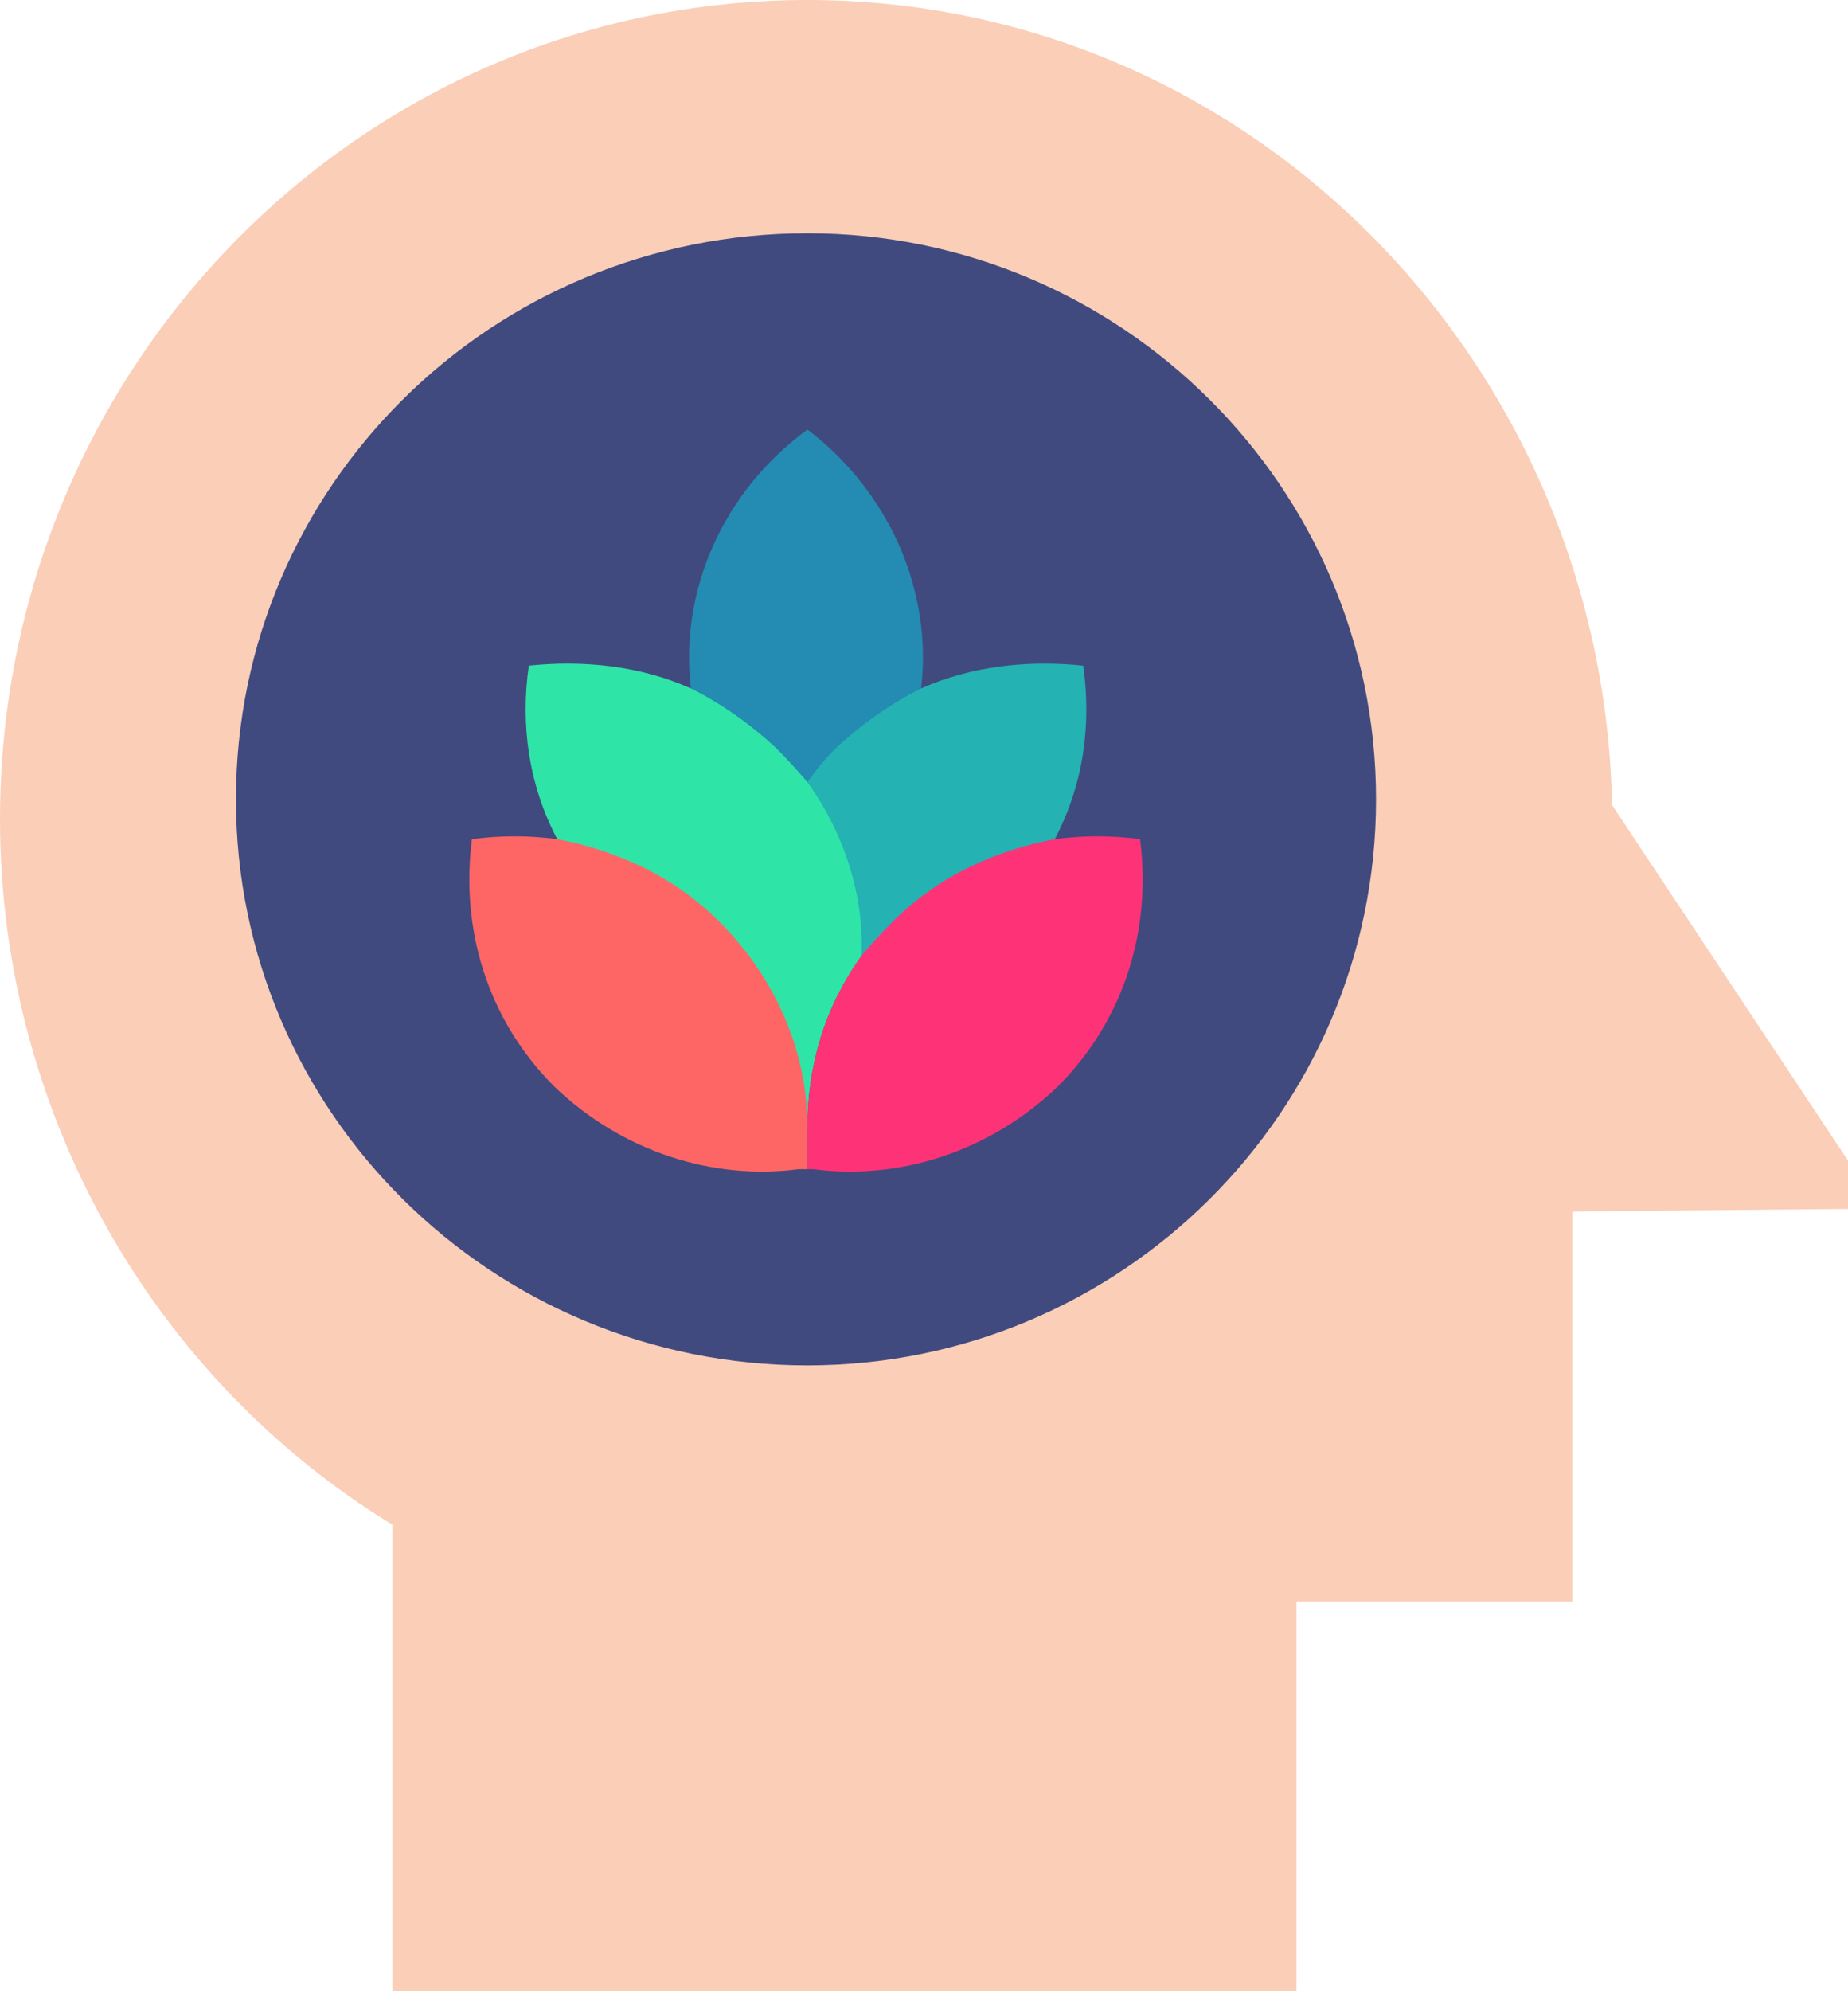
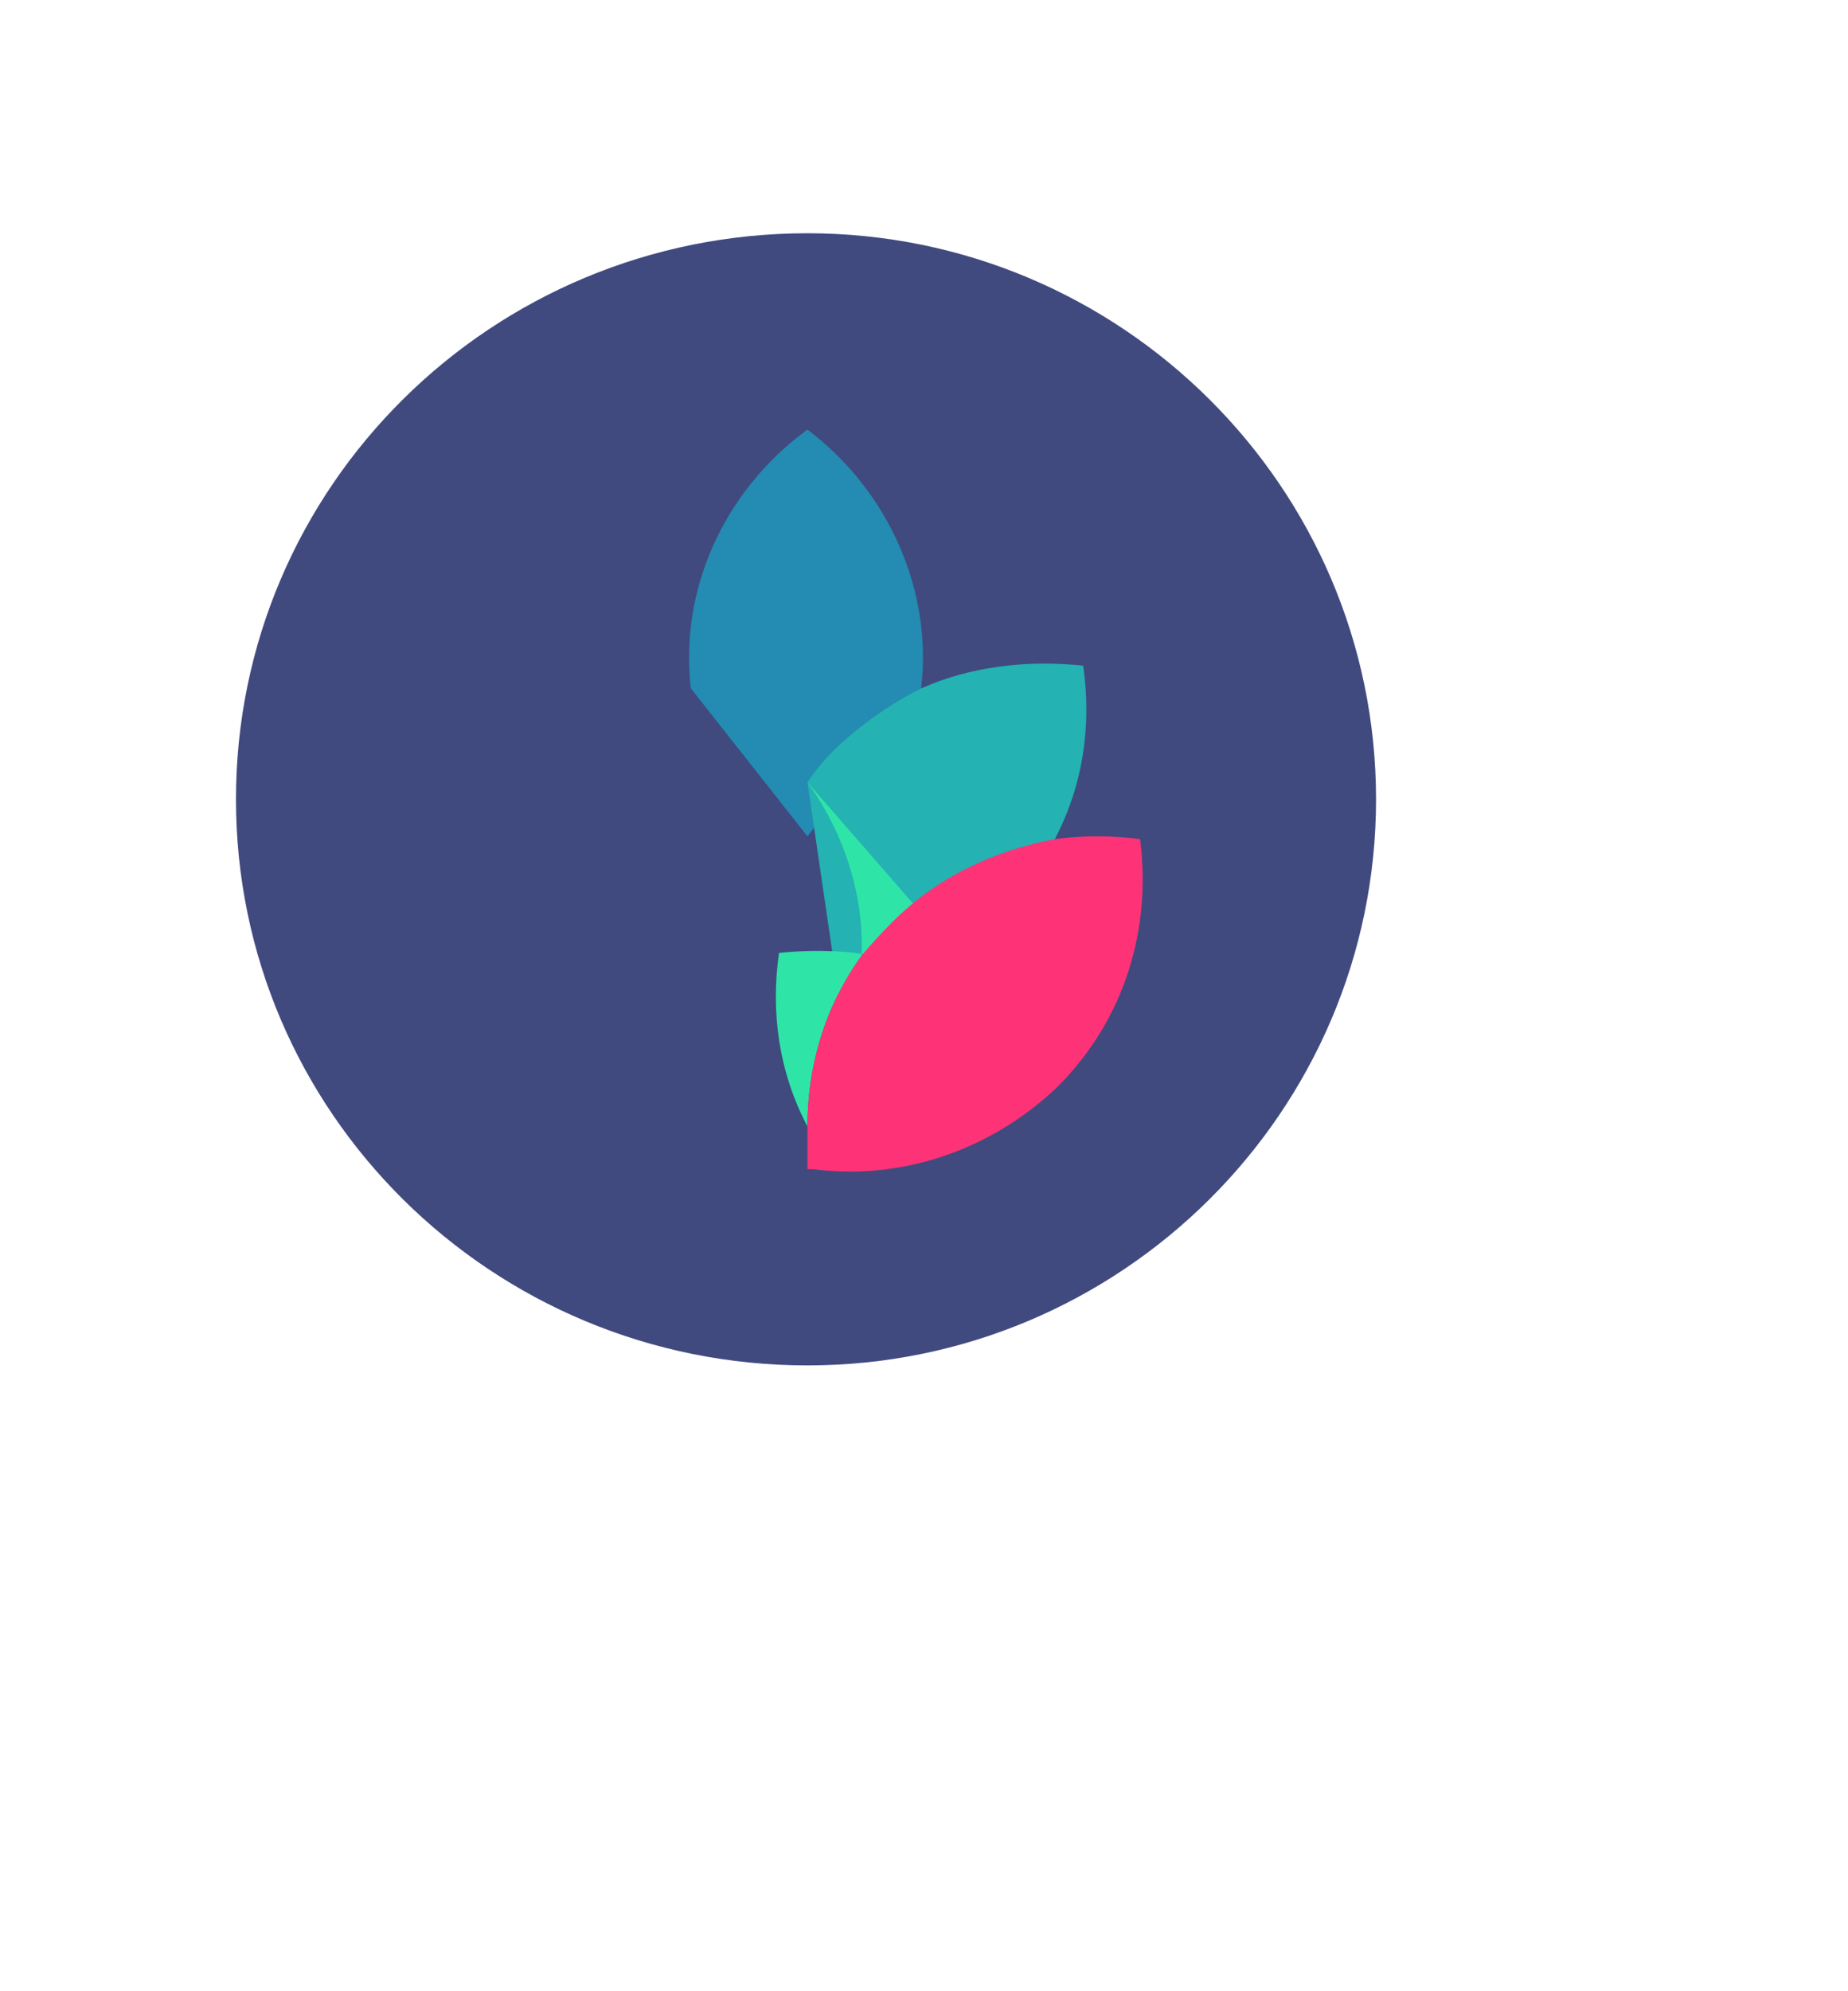
<svg xmlns="http://www.w3.org/2000/svg" version="1.2" viewBox="0 0 65 70" width="65" height="70">
  <style>.a{fill:#fbceb8}.b{fill:#404a7f}.c{fill:#248bb2}.d{fill:#24b2b2}.e{fill:#2ee5a7}.f{fill:#fe3377}.g{fill:#fe6666}</style>
-   <path class="a" d="m45.6 70h-31.8v-16.4c-8.5-5.2-13.8-14.6-13.8-24.8 0-15.9 12.7-28.8 28.4-28.8 15.6 0 28 12.8 28.3 28.3l8.3 12.5v1.7c-11.8 0.1-9.3 0.1-9.7 0.1v13.7h-9.7z" />
  <path fill-rule="evenodd" class="b" d="m28.4 48c-11.1 0-20.1-8.9-20.1-19.9 0-11 9-19.9 20.1-19.9 11 0 20 8.9 20 19.9 0 11-9 19.9-20 19.9z" />
  <path class="c" d="m32.4 24.2l-4 5.2-4.1-5.2c-0.4-3.4 1.1-6.9 4.1-9.1 2.9 2.2 4.4 5.7 4 9.1z" />
  <path class="d" d="m38.1 23.4c0.3 2.1 0 4.2-1 6.1l-7.6 5.5-1.1-7.5q0.4-0.6 1-1.2 1.4-1.3 3-2.1c1.8-0.8 3.8-1 5.7-0.8z" />
-   <path class="e" d="m28.4 27.5c1.3 1.8 2 4 1.9 6.1-1.3 1.8-1.9 3.9-1.9 6l-8.8-10.1c-1-1.9-1.3-4-1-6.1 1.9-0.2 3.9 0 5.7 0.8q1.6 0.8 3 2.1 0.6 0.6 1.1 1.2z" />
+   <path class="e" d="m28.4 27.5c1.3 1.8 2 4 1.9 6.1-1.3 1.8-1.9 3.9-1.9 6c-1-1.9-1.3-4-1-6.1 1.9-0.2 3.9 0 5.7 0.8q1.6 0.8 3 2.1 0.6 0.6 1.1 1.2z" />
  <path class="f" d="m40.1 29.5c0.4 3.1-0.5 6.3-2.9 8.7-2.4 2.3-5.6 3.3-8.6 2.9h-0.2v-1.5c0-2.1 0.6-4.2 1.9-6q0.5-0.6 1.1-1.2c1.6-1.6 3.6-2.5 5.7-2.9q1.5-0.2 3 0z" />
-   <path class="g" d="m28.4 39.6v1.5h-0.3c-3 0.4-6.2-0.6-8.6-2.9-2.4-2.4-3.3-5.6-2.9-8.7q1.5-0.2 3 0c2.1 0.4 4.1 1.3 5.7 2.9 2 2 3.1 4.6 3.1 7.2z" />
</svg>